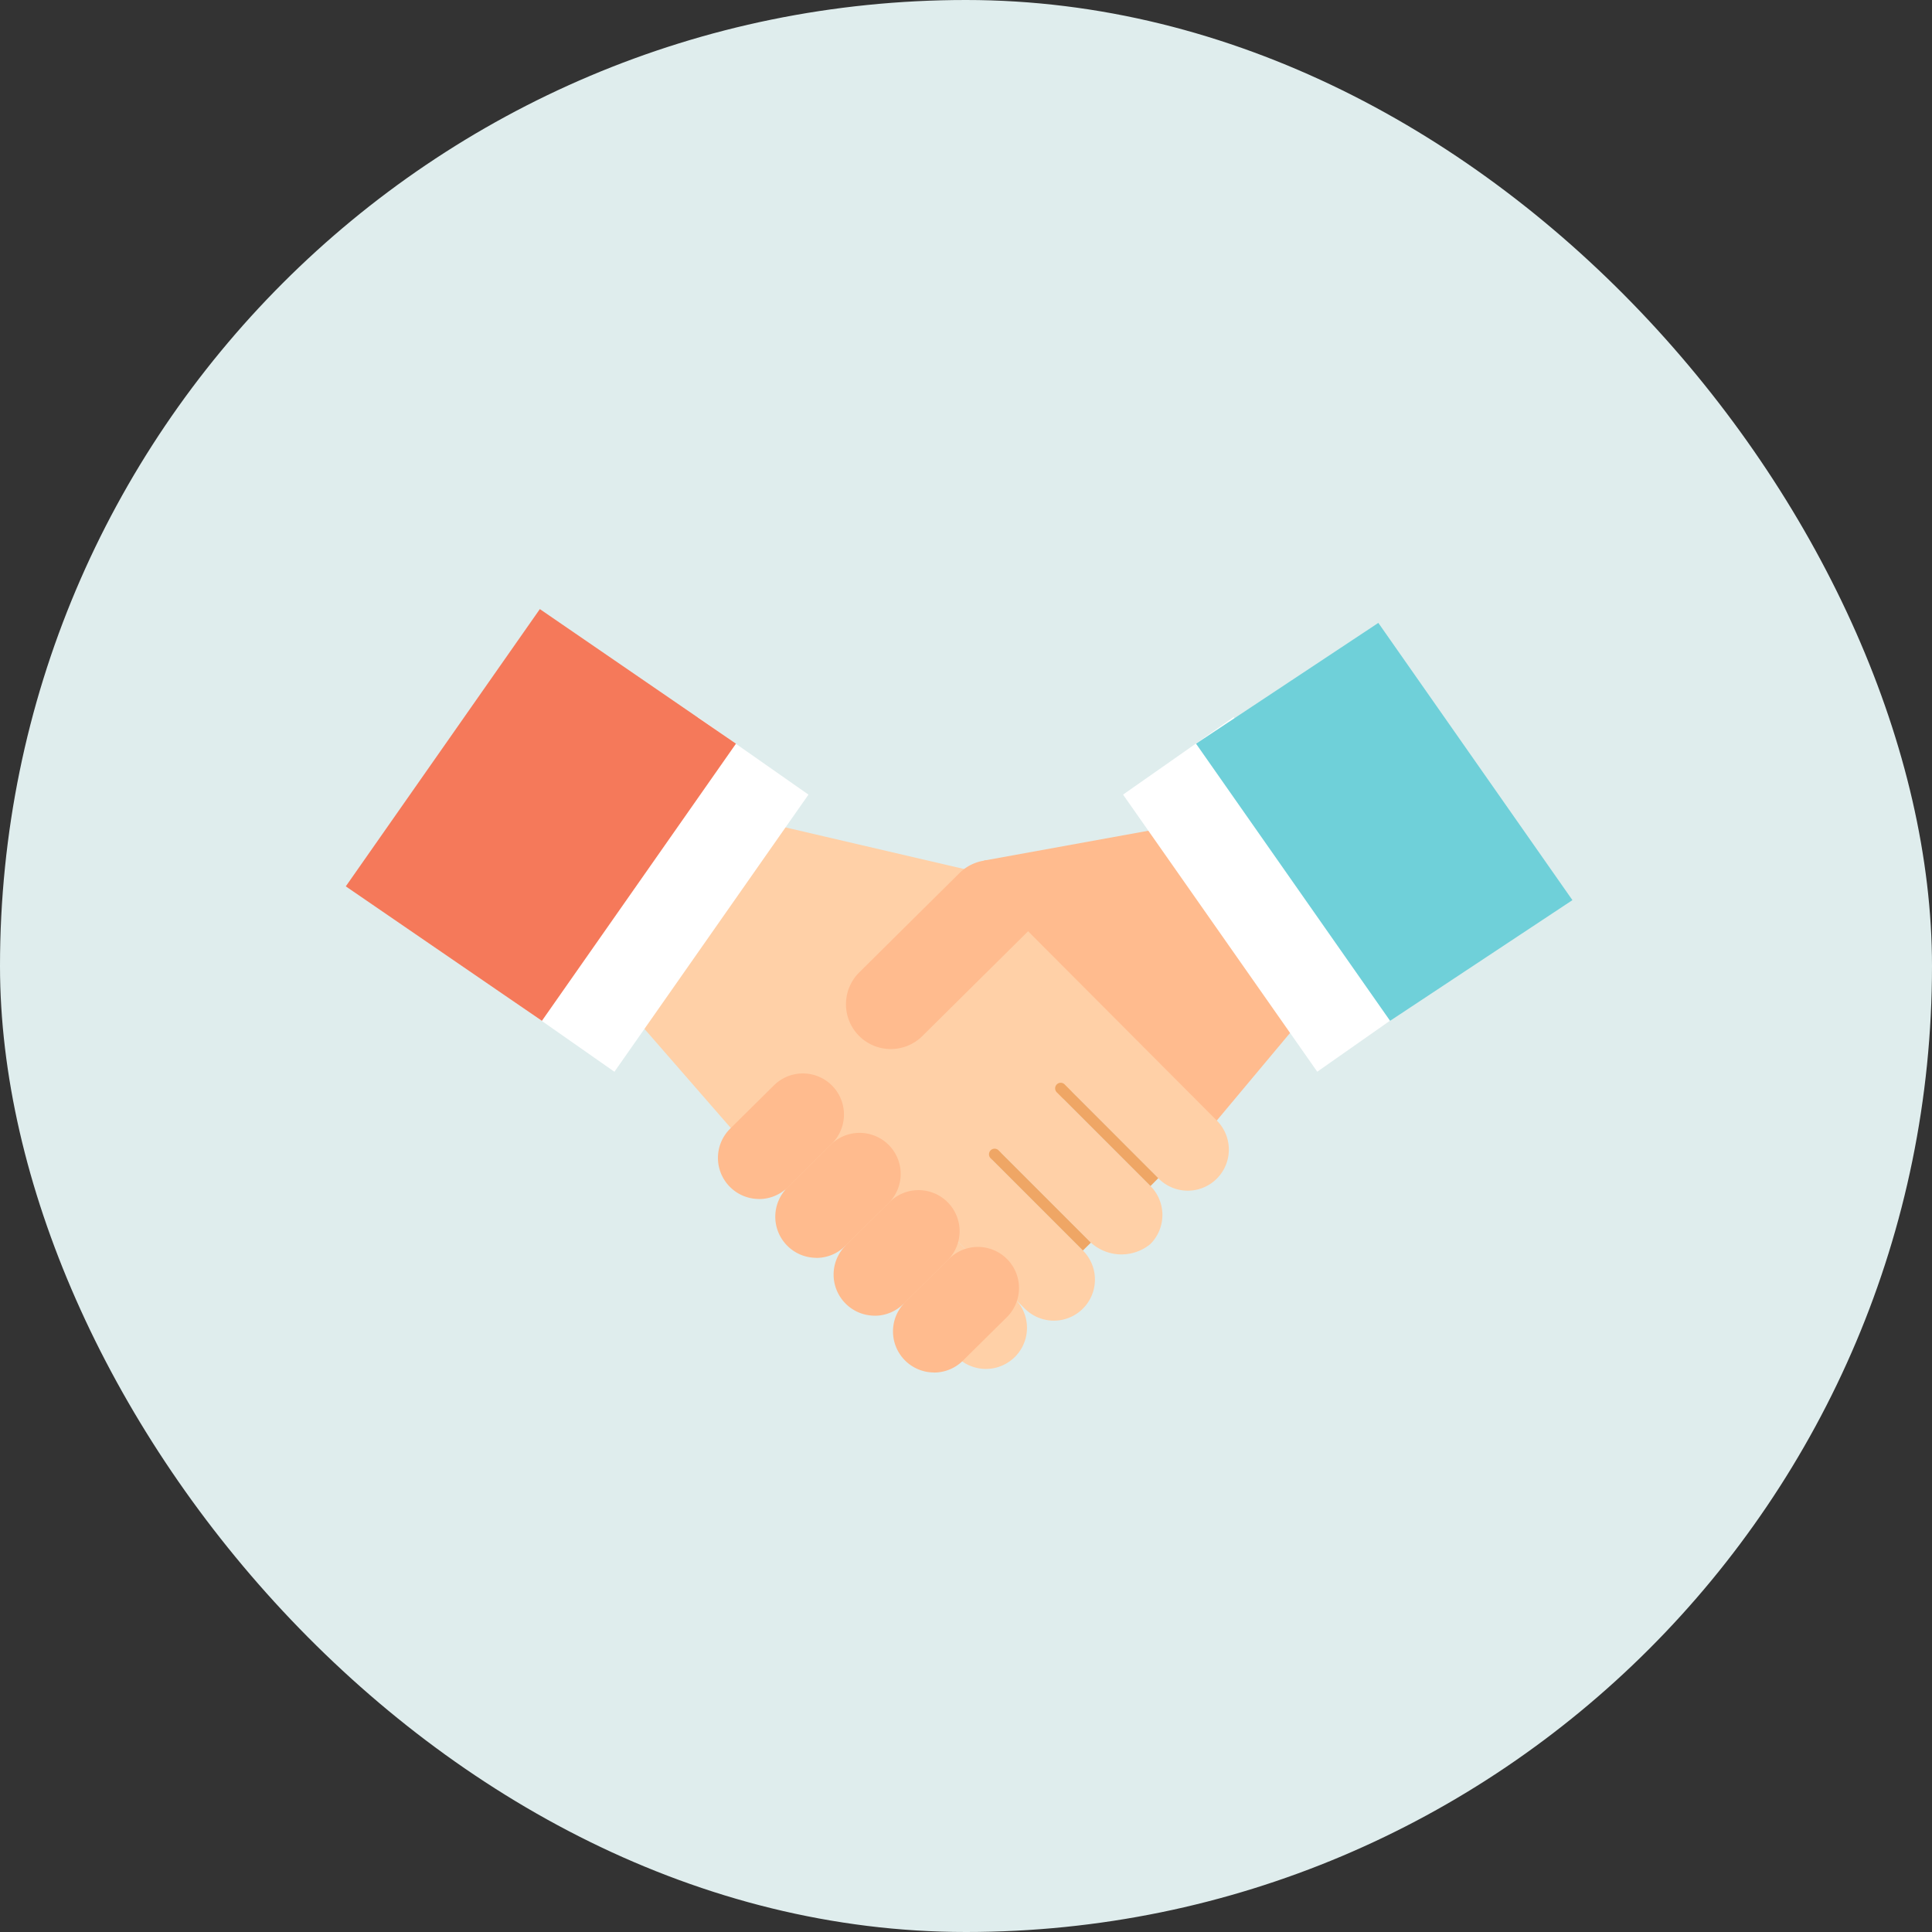
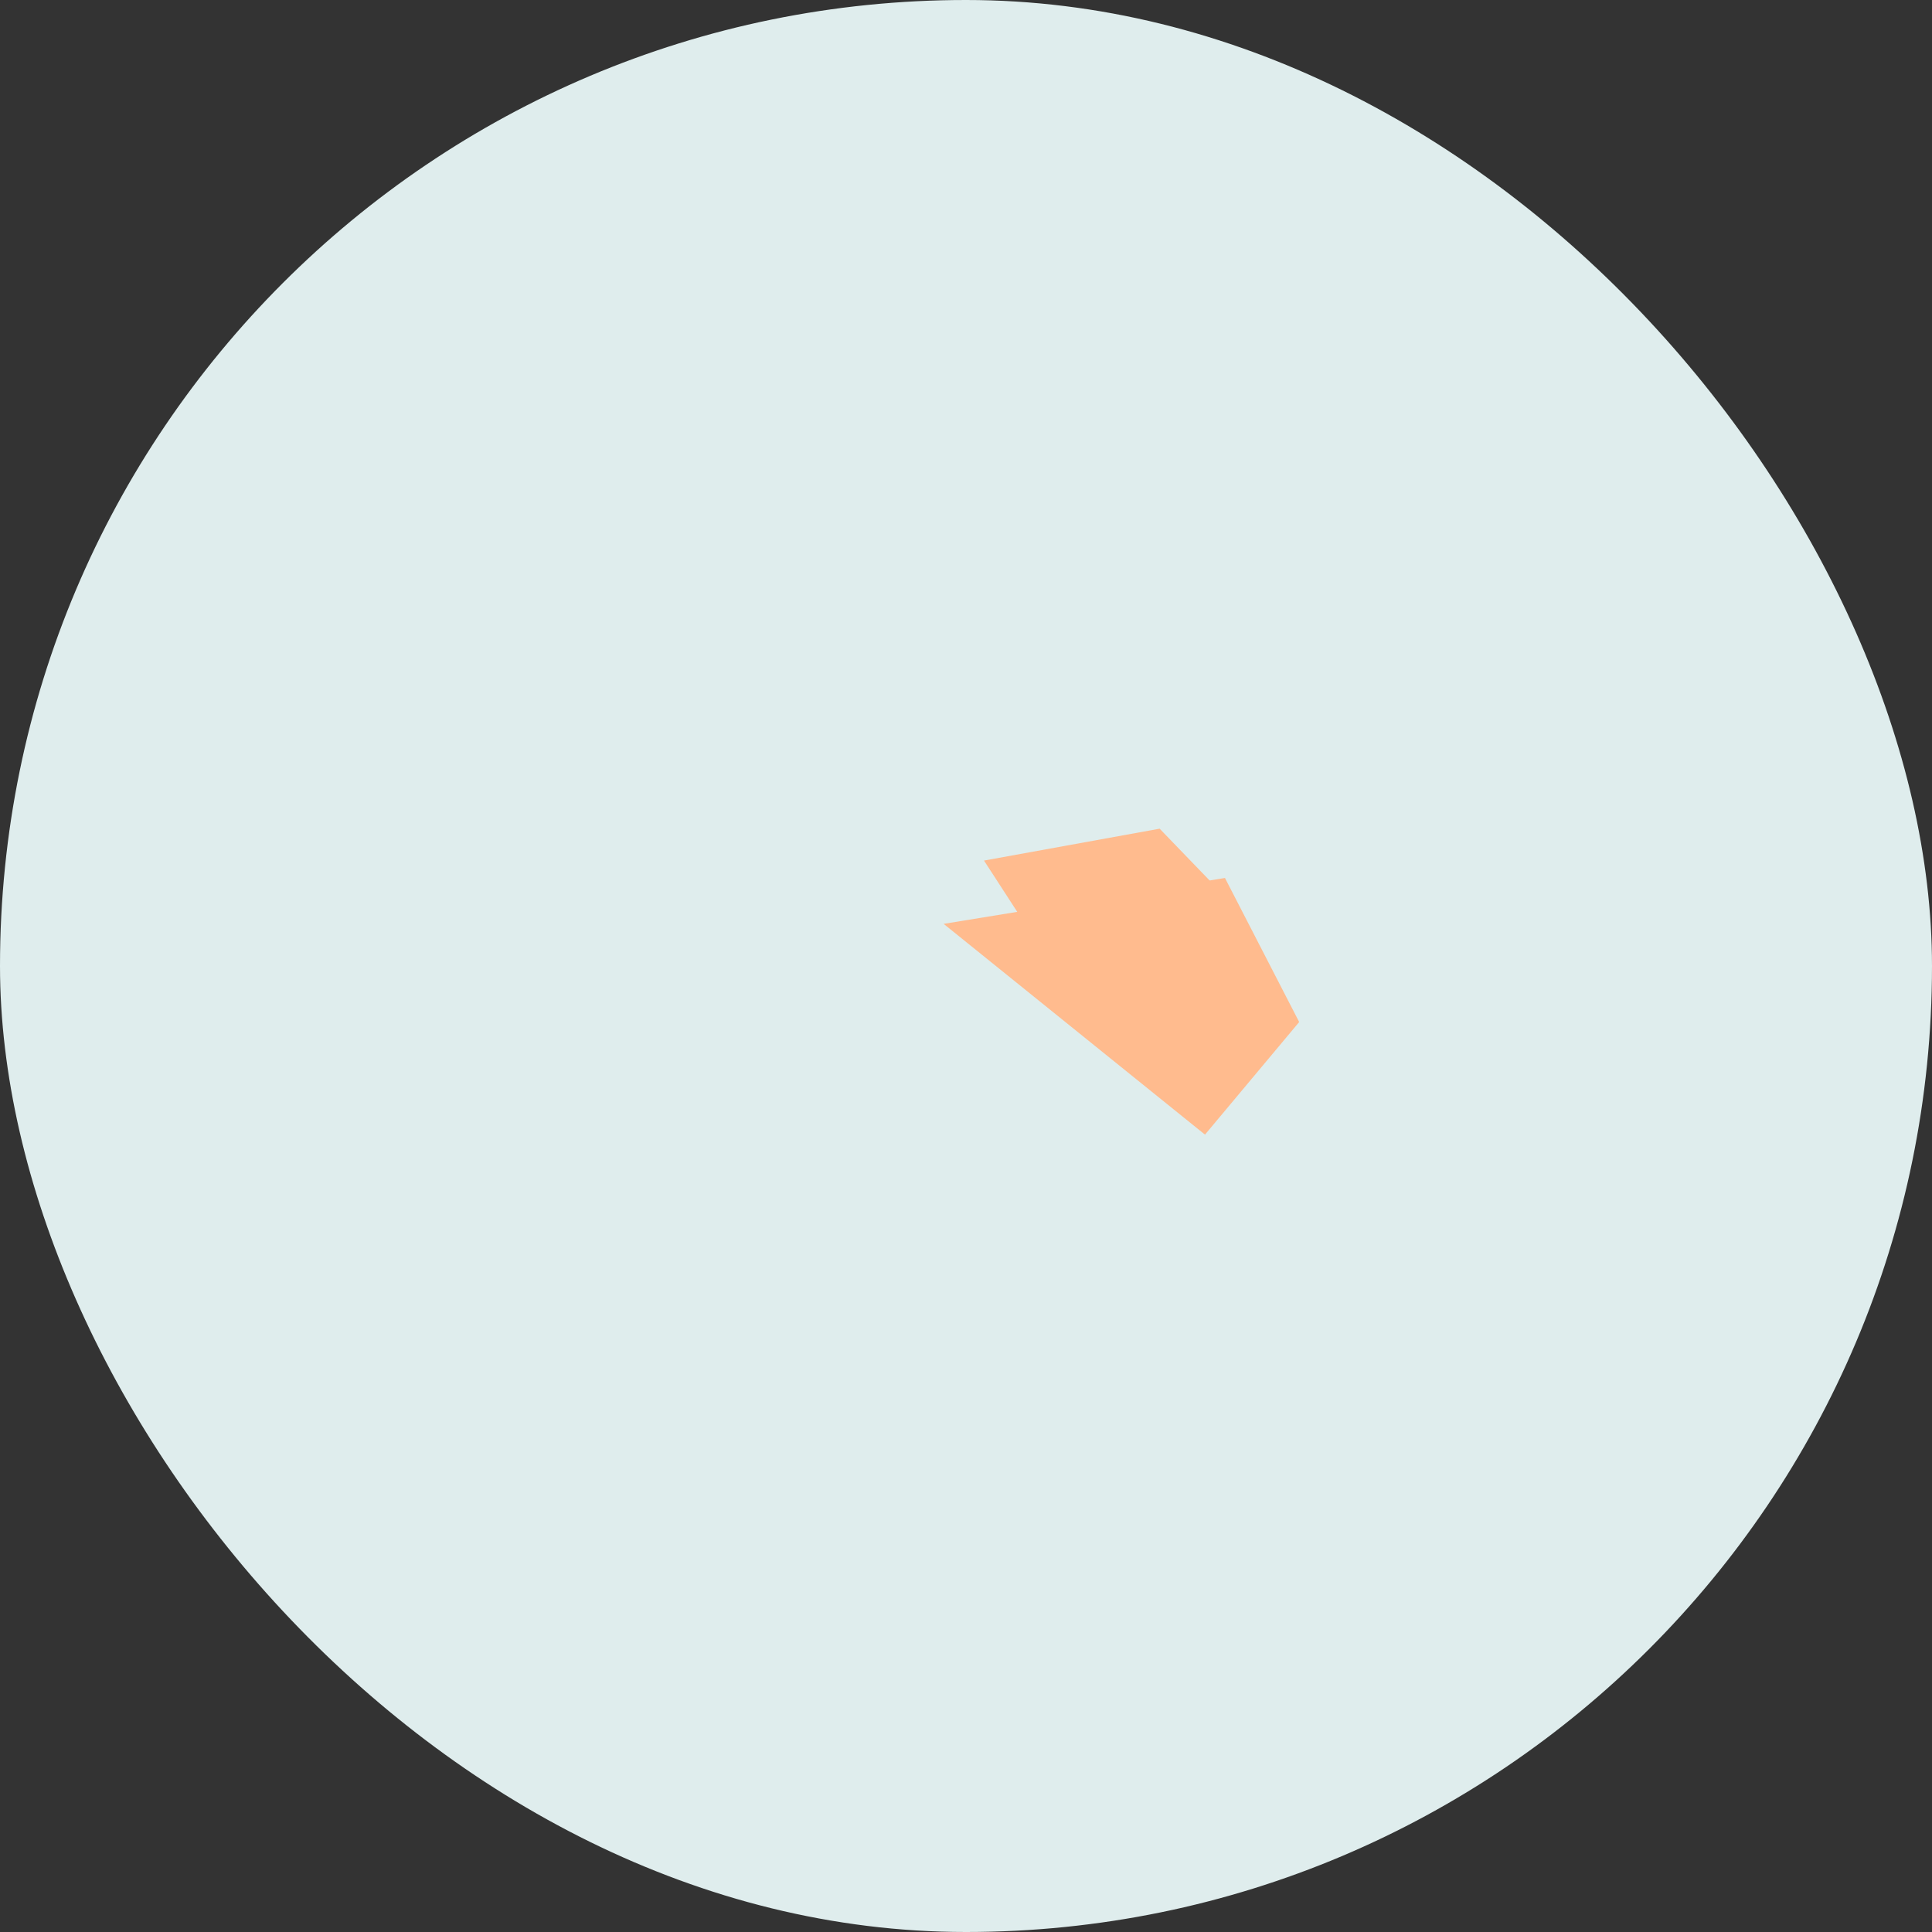
<svg xmlns="http://www.w3.org/2000/svg" width="110" height="110" viewBox="0 0 110 110">
  <rect x="0" y="0" width="110" height="110" fill="#333333" stroke="none" />
  <defs>
    <clipPath id="clip-path">
-       <rect id="長方形_46137" data-name="長方形 46137" width="76.907" height="45.823" fill="none" />
-     </clipPath>
+       </clipPath>
  </defs>
  <g id="グループ_50639" data-name="グループ 50639" transform="translate(-550 -4076)">
    <rect id="長方形_45925" data-name="長方形 45925" width="110" height="110" rx="55" transform="translate(550 4076)" fill="#dfeded" />
    <g id="グループ_50767" data-name="グループ 50767" transform="translate(566.547 4108.323)">
      <path id="パス_63925" data-name="パス 63925" d="M155.951,66.487,139.934,69.1l14.88,12,5.363-6.411Z" transform="translate(-102.754 -48.822)" fill="#ffbb8e" />
      <path id="パス_63926" data-name="パス 63926" d="M148.586,57.741l10-1.815,4.639,4.808-12.1.925Z" transform="translate(-109.108 -41.067)" fill="#ffbb8e" />
      <g id="グループ_50619" data-name="グループ 50619">
        <g id="グループ_50618" data-name="グループ 50618" clip-path="url(#clip-path)">
          <path id="パス_63927" data-name="パス 63927" d="M145.8,89.419,131.324,74.932c-.914-.913,6.082-.55,7,.364L149.105,86.11a2.339,2.339,0,0,1-3.308,3.308" transform="translate(-96.372 -54.634)" fill="#ffd0a7" />
          <path id="パス_63928" data-name="パス 63928" d="M128.474,92.475l-14.71-14.711a2.339,2.339,0,0,1,3.308-3.308L131.986,89.37a2.34,2.34,0,0,1,0,3.308A2.593,2.593,0,0,1,128.6,92.6Z" transform="translate(-83.035 -54.171)" fill="#ffd0a7" />
          <path id="パス_63929" data-name="パス 63929" d="M113.87,106.172,98.832,91.134a2.339,2.339,0,1,1,3.309-3.308l15.038,15.038a2.339,2.339,0,1,1-3.308,3.308" transform="translate(-72.07 -63.988)" fill="#ffd0a7" />
          <path id="パス_63930" data-name="パス 63930" d="M110.708,119.142l-9.775-9.775s-2.541-9.158-1.627-8.244l14.71,14.711a2.339,2.339,0,0,1-3.308,3.308" transform="translate(-72.776 -74.209)" fill="#ffd0a7" />
          <path id="パス_63931" data-name="パス 63931" d="M88.324,77.29a12.71,12.71,0,0,1-4.053-.633l-8.032-9.221,7.694-10.989,10.793,2.514,2.988,3.293a65.785,65.785,0,0,1,3.12,8.333l-4.46,3.888a12.686,12.686,0,0,1-8.05,2.815" transform="translate(-55.983 -41.45)" fill="#ffd0a7" />
          <path id="パス_63932" data-name="パス 63932" d="M83.143,55.935l10.545,2.457L96.6,61.6a66.136,66.136,0,0,1,3.048,8.1l-4.329,3.774a12.443,12.443,0,0,1-7.89,2.76,12.656,12.656,0,0,1-3.9-.6l-7.855-9.018Zm-.222-.579-7.91,11.3,8.208,9.423a12.635,12.635,0,0,0,4.2.672,13.026,13.026,0,0,0,8.218-2.878l4.58-3.993A65.076,65.076,0,0,0,97.03,61.31l-3.069-3.382Z" transform="translate(-55.082 -40.648)" fill="#ffd0a7" />
          <rect id="長方形_46135" data-name="長方形 46135" width="19.263" height="7.69" transform="translate(12.136 24.288) rotate(-55)" fill="#fff" />
          <path id="パス_63933" data-name="パス 63933" d="M121.492,73.4a2.552,2.552,0,0,1-1.728-4.364l5.707-5.655a2.552,2.552,0,0,1,3.609.016,2.486,2.486,0,0,1,.362,3.234l-.379.375-5.707,5.655a2.544,2.544,0,0,1-1.865.738" transform="translate(-87.389 -45.995)" fill="#ffbb8e" />
          <rect id="長方形_46136" data-name="長方形 46136" width="7.69" height="19.263" transform="matrix(0.819, -0.574, 0.574, 0.819, 47.395, 12.919)" fill="#fff" />
-           <path id="パス_63934" data-name="パス 63934" d="M204.4,4,194.02,10.877l11.049,15.78,10.381-6.872Z" transform="translate(-142.47 -0.858)" fill="#6fd0d9" />
          <path id="パス_63935" data-name="パス 63935" d="M15.049,3,4,18.786l11.166,7.657,11.049-15.78Z" transform="translate(-0.859 -0.644)" fill="#f5795a" />
          <path id="パス_63936" data-name="パス 63936" d="M93.9,115.5a2.339,2.339,0,0,1-1.644-4l2.5-2.473a2.339,2.339,0,1,1,3.287,3.329l-2.5,2.473a2.331,2.331,0,0,1-1.644.675" transform="translate(-67.234 -79.558)" fill="#ffbb8e" />
          <path id="パス_63937" data-name="パス 63937" d="M106.18,128.119a2.34,2.34,0,0,1-1.644-4l2.5-2.473a2.34,2.34,0,0,1,3.287,3.33l-2.5,2.473a2.331,2.331,0,0,1-1.644.675" transform="translate(-76.251 -88.827)" fill="#ffbb8e" />
          <path id="パス_63938" data-name="パス 63938" d="M118.686,140.518a2.339,2.339,0,0,1-1.644-4l2.5-2.473a2.339,2.339,0,1,1,3.287,3.329l-2.5,2.473a2.331,2.331,0,0,1-1.644.675" transform="translate(-85.435 -97.932)" fill="#ffbb8e" />
          <path id="パス_63939" data-name="パス 63939" d="M131.409,152.7a2.339,2.339,0,0,1-1.644-4l2.5-2.473a2.339,2.339,0,1,1,3.287,3.329l-2.5,2.473a2.331,2.331,0,0,1-1.644.675" transform="translate(-94.777 -106.88)" fill="#ffbb8e" />
-           <path id="パス_63940" data-name="パス 63940" d="M155.02,130.314l-5.246-5.246a.319.319,0,1,1,.451-.451l5.25,5.25Z" transform="translate(-109.912 -91.439)" fill="#efa665" />
          <path id="パス_63941" data-name="パス 63941" d="M169.259,116.259l-5.335-5.335a.319.319,0,0,1,0-.451.314.314,0,0,1,.447,0l5.332,5.338Z" transform="translate(-120.302 -81.054)" fill="#efa665" />
        </g>
      </g>
    </g>
  </g>
</svg>